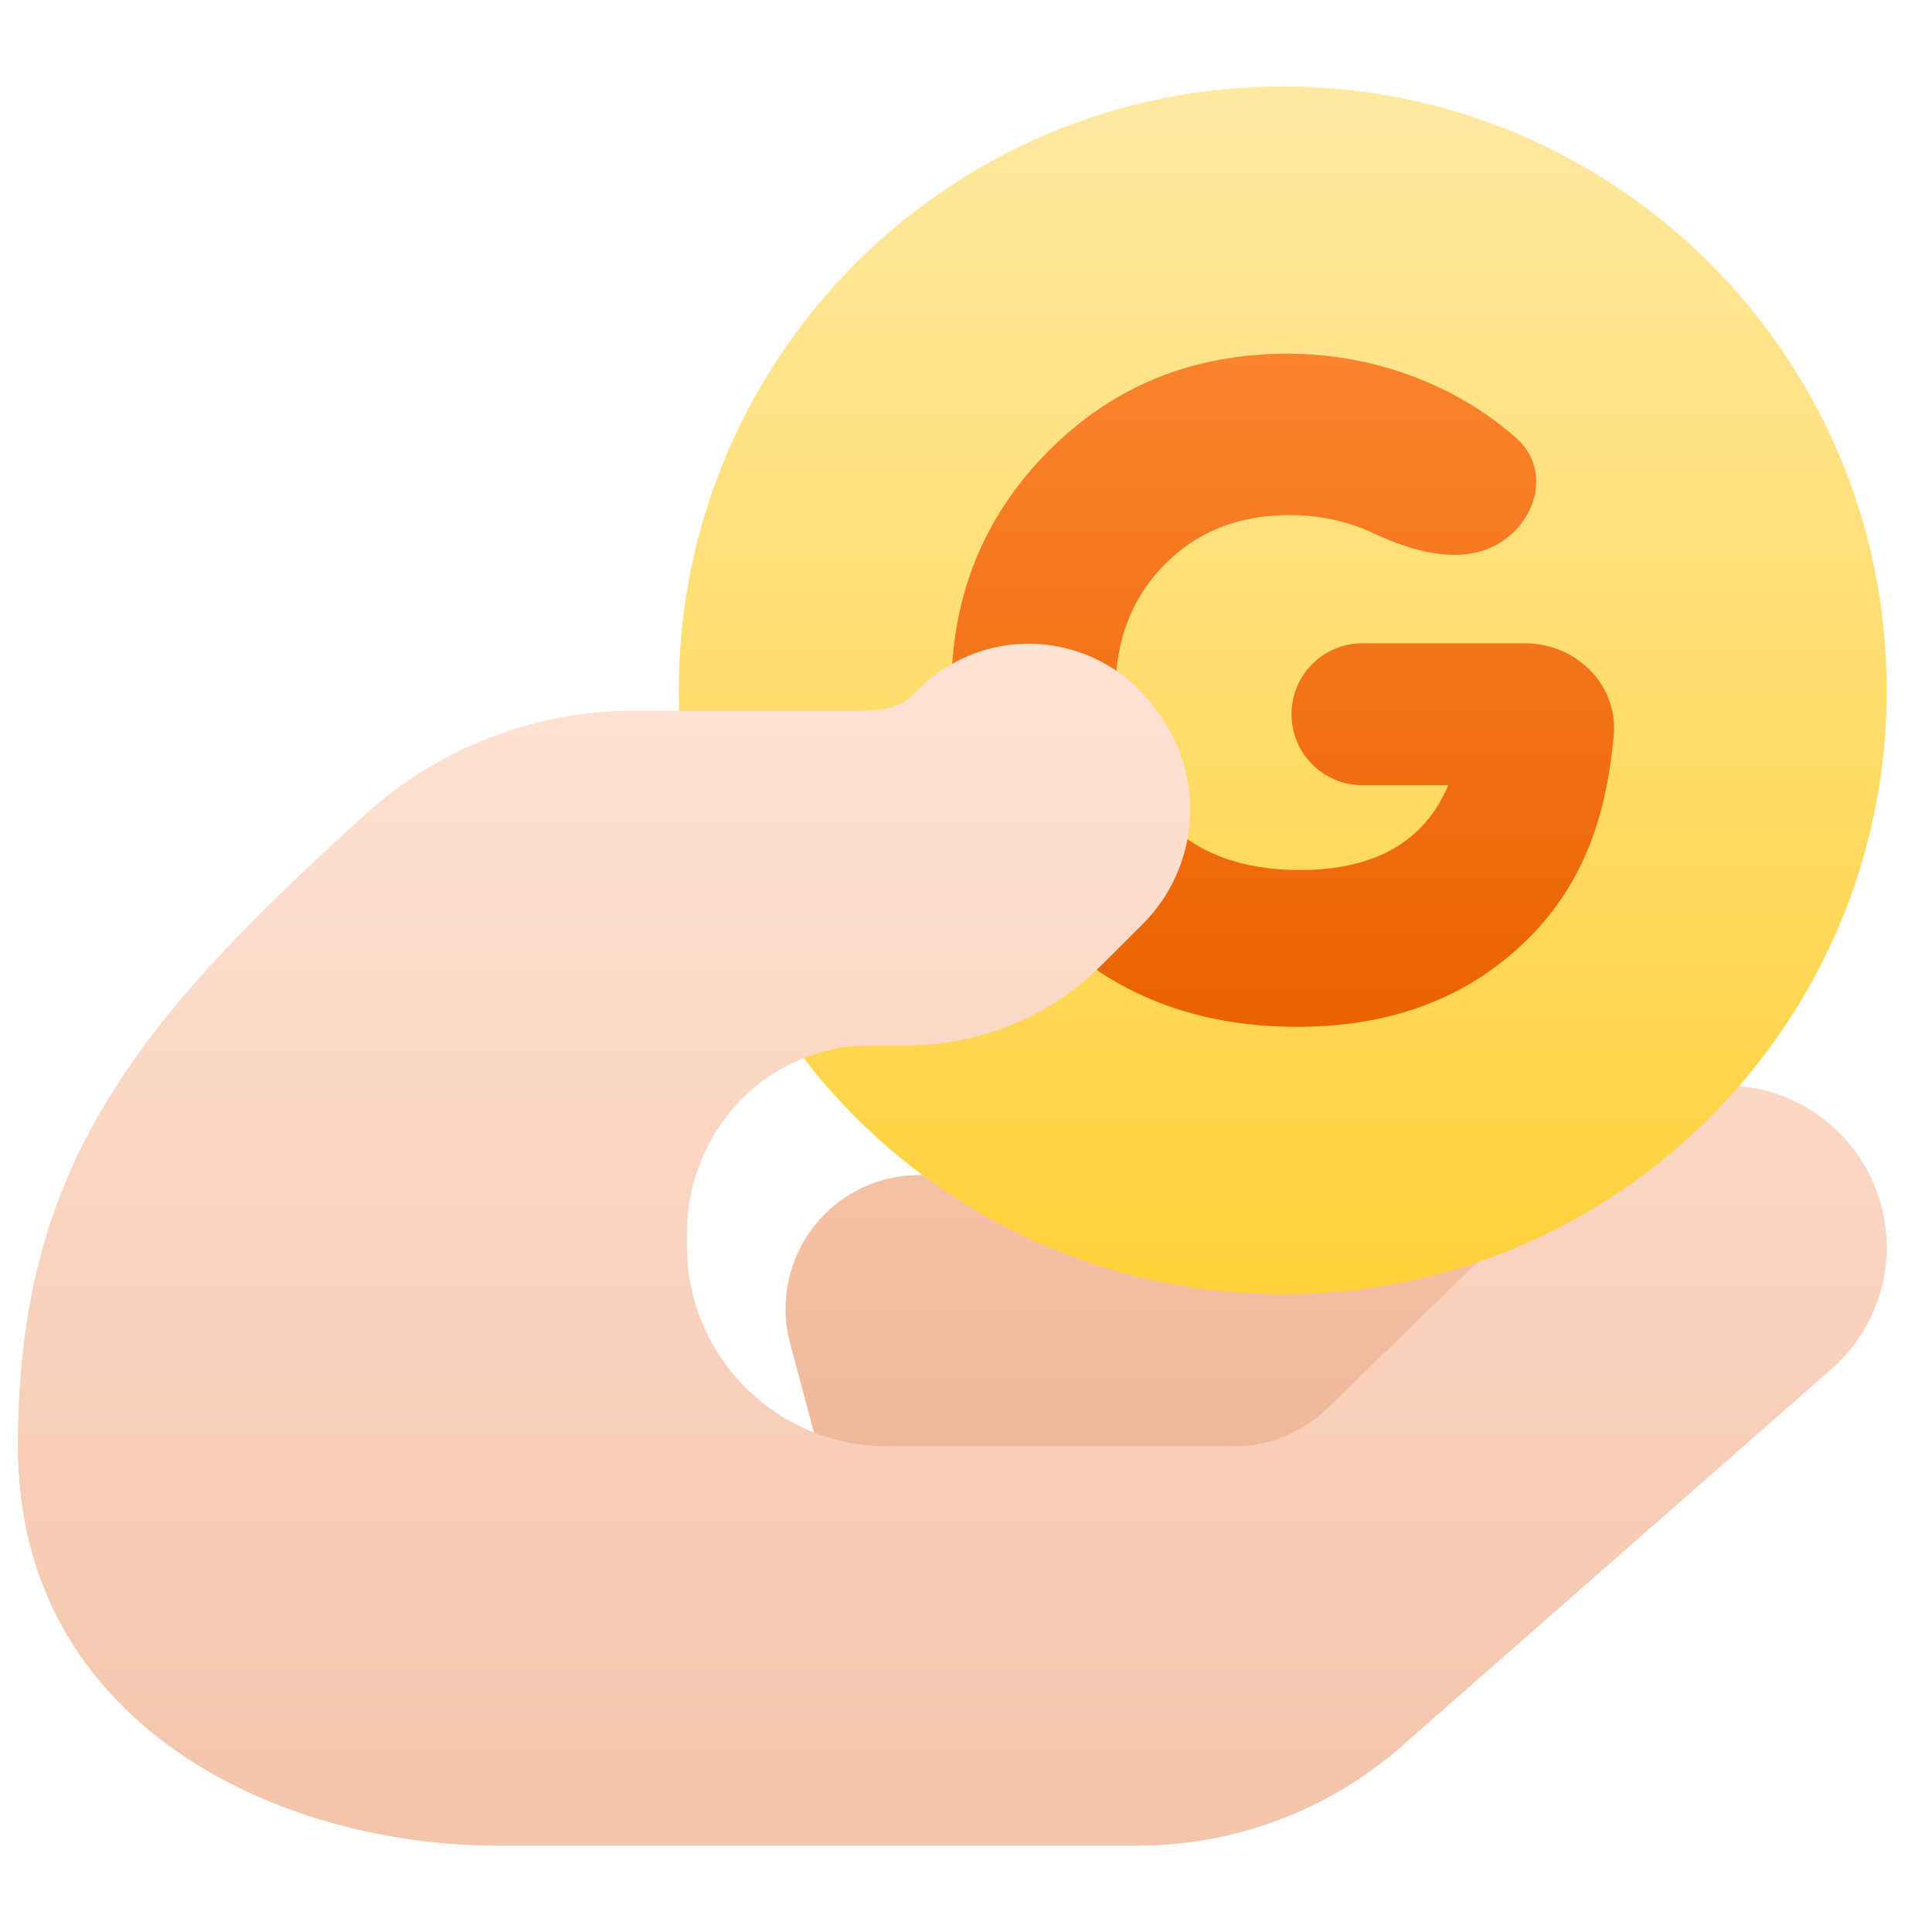
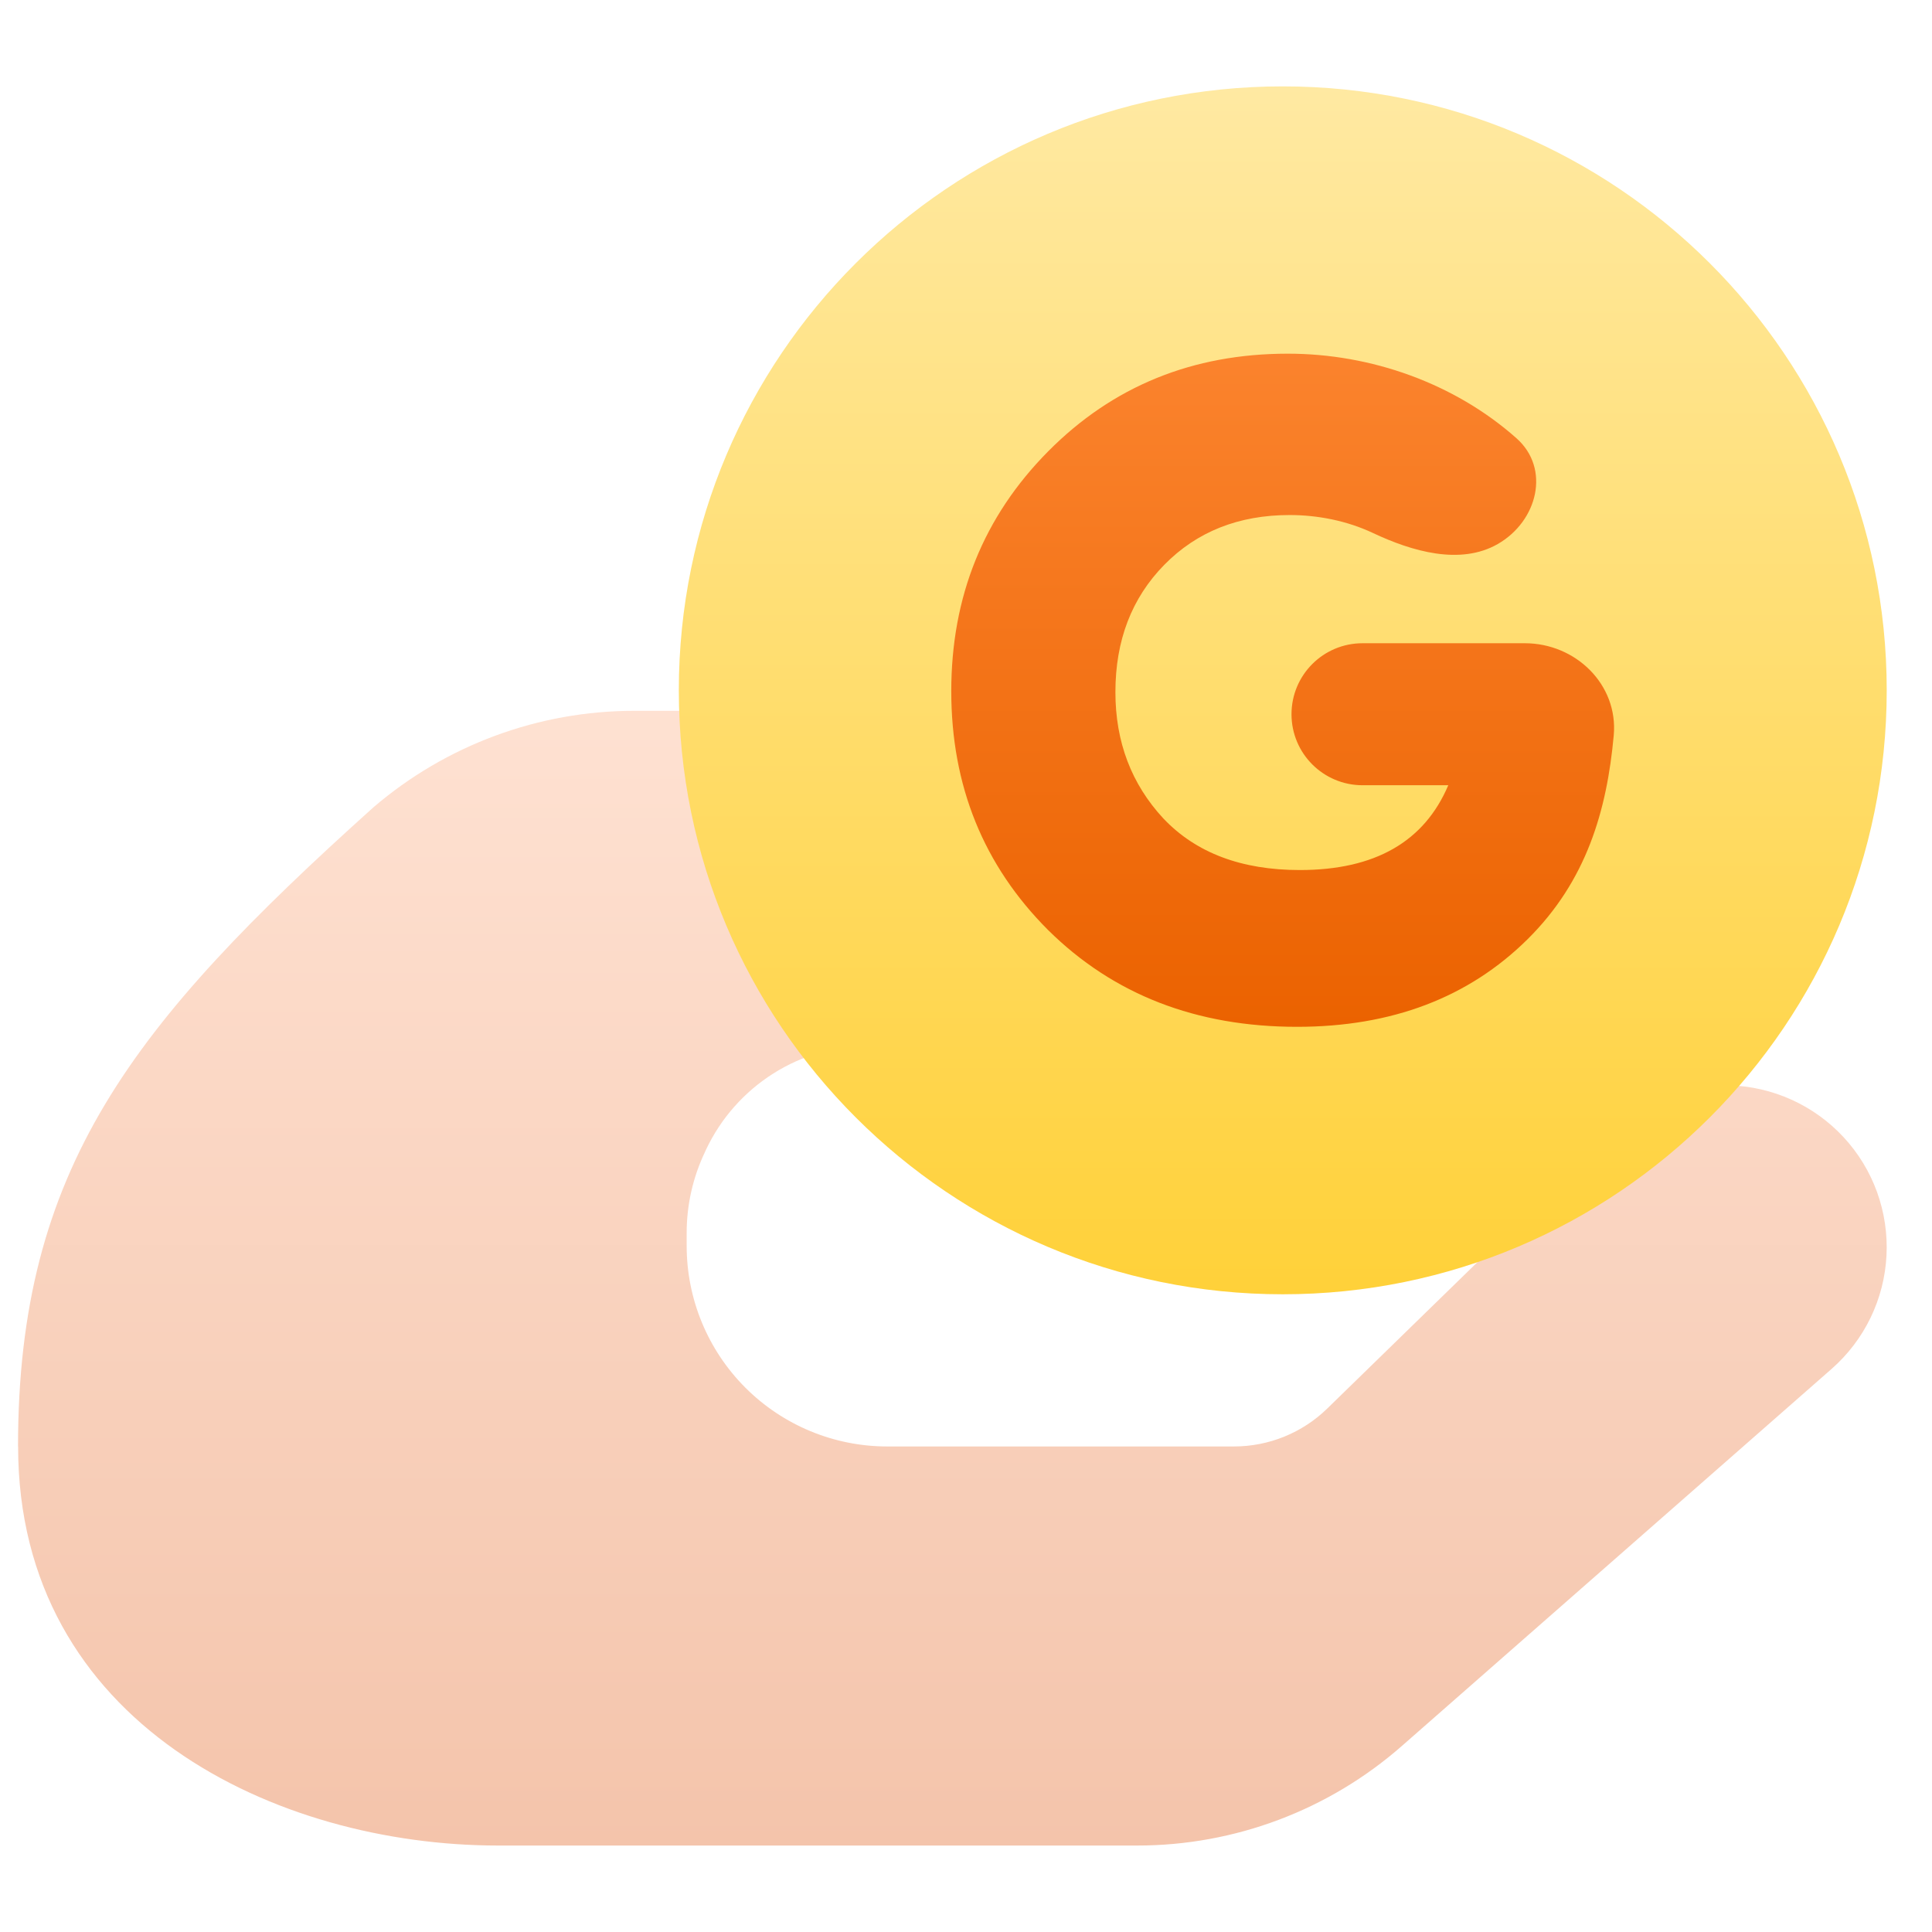
<svg xmlns="http://www.w3.org/2000/svg" width="48" height="48" viewBox="0 0 48 48" fill="none">
  <g clip-path="url(#clip0_15519_671)">
-     <path d="M31.968 30.597V29.281C31.968 28.4 31.618 27.555 30.995 26.932C30.372 26.309 29.527 25.959 28.646 25.959C27.765 25.959 26.92 26.309 26.297 26.932C25.674 27.555 25.324 28.4 25.324 29.281V30.311C24.827 29.751 24.156 29.376 23.419 29.245C22.683 29.114 21.923 29.236 21.264 29.59C20.605 29.945 20.085 30.512 19.789 31.199C19.492 31.886 19.436 32.653 19.63 33.376L21.361 39.837C21.515 40.413 21.822 40.937 22.249 41.354C22.676 41.771 23.207 42.065 23.787 42.205C24.367 42.346 24.974 42.328 25.544 42.153C26.114 41.978 26.627 41.652 27.028 41.211C27.683 41.578 28.443 41.711 29.184 41.59C29.925 41.468 30.602 41.099 31.106 40.541C31.524 40.937 32.037 41.217 32.596 41.354C33.155 41.491 33.74 41.481 34.293 41.324C34.847 41.167 35.35 40.869 35.754 40.46C36.158 40.05 36.448 39.542 36.597 38.987L39.361 28.675C39.574 27.829 39.445 26.934 39.004 26.182C38.562 25.43 37.842 24.882 37 24.656C36.158 24.43 35.26 24.545 34.502 24.975C33.743 25.405 33.184 26.116 32.945 26.954L31.968 30.597Z" fill="url(#paint0_linear_15519_671)" />
    <path d="M0.448 35.937C0.448 29.047 3.265 25.46 9.277 20.058C11.083 18.51 13.384 17.659 15.763 17.66H21.037C21.678 17.66 22.291 17.686 22.731 17.218C23.117 16.805 23.589 16.483 24.113 16.272C24.638 16.061 25.202 15.968 25.766 15.999C26.33 16.03 26.881 16.183 27.379 16.45C27.878 16.716 28.311 17.088 28.651 17.54L28.765 17.693C29.348 18.47 29.631 19.432 29.56 20.401C29.49 21.37 29.072 22.281 28.383 22.966L27.362 23.983C26.084 25.258 24.352 25.973 22.547 25.971H21.631C20.776 25.971 19.937 26.213 19.214 26.67C18.49 27.128 17.912 27.781 17.545 28.554L17.51 28.631C17.214 29.255 17.06 29.938 17.06 30.629V30.954C17.06 32.276 17.585 33.543 18.52 34.478C19.454 35.412 20.722 35.937 22.043 35.937H30.657C31.524 35.937 32.356 35.599 32.976 34.994L40.045 28.104C40.43 27.73 40.886 27.436 41.386 27.24C41.886 27.044 42.42 26.951 42.957 26.965C43.494 26.979 44.022 27.101 44.511 27.322C45.001 27.544 45.441 27.861 45.805 28.255C46.17 28.649 46.452 29.112 46.635 29.617C46.817 30.122 46.897 30.659 46.869 31.195C46.842 31.731 46.707 32.256 46.473 32.74C46.239 33.223 45.91 33.655 45.507 34.009L34.83 43.377C33.011 44.973 30.675 45.852 28.255 45.852H12.376C6.876 45.852 0.45 42.827 0.45 35.937" fill="url(#paint1_linear_15519_671)" />
    <path d="M46.875 17.151C46.875 25.438 40.157 32.156 31.87 32.156C23.583 32.156 16.865 25.438 16.865 17.151C16.865 8.864 23.583 2.146 31.87 2.146C40.157 2.146 46.875 8.864 46.875 17.151Z" fill="url(#paint2_linear_15519_671)" />
    <path d="M37.883 15.981C39.149 15.981 40.207 17.009 40.093 18.27C39.923 20.135 39.417 21.885 37.952 23.335C36.486 24.786 34.577 25.511 32.225 25.511C29.72 25.511 27.658 24.709 26.039 23.106C24.436 21.502 23.634 19.524 23.634 17.172C23.634 14.82 24.436 12.835 26.039 11.216C27.643 9.597 29.628 8.787 31.996 8.787C34.064 8.787 36.135 9.522 37.674 10.886C38.53 11.643 38.202 12.949 37.21 13.517C36.279 14.05 35.078 13.699 34.108 13.241C33.466 12.938 32.736 12.796 32.042 12.796C30.774 12.796 29.735 13.209 28.926 14.033C28.116 14.858 27.712 15.912 27.712 17.195C27.712 18.432 28.109 19.478 28.903 20.334C29.712 21.189 30.843 21.616 32.294 21.616C34.157 21.616 35.386 20.914 35.982 19.509H33.852C32.877 19.509 32.087 18.719 32.087 17.745C32.087 16.77 32.877 15.981 33.852 15.981H37.883Z" fill="url(#paint3_linear_15519_671)" />
-     <path d="M9.277 20.058C3.265 25.46 0.448 29.047 0.448 35.937C0.448 42.827 6.876 45.852 12.376 45.852H28.255C30.675 45.852 33.011 44.973 34.83 43.377L32.976 34.994C32.356 35.599 31.524 35.937 30.657 35.937H22.043C20.722 35.937 19.454 35.412 18.52 34.478C17.585 33.543 17.06 32.276 17.06 30.954V30.629C17.06 29.938 17.214 29.255 17.51 28.631L17.545 28.554C17.912 27.781 18.49 27.128 19.214 26.67C19.937 26.213 20.776 25.971 21.631 25.971H22.547C24.352 25.973 26.084 25.258 27.362 23.983L28.383 22.966C29.072 22.281 29.49 21.37 29.56 20.401C29.631 19.432 29.348 18.47 28.765 17.693L28.651 17.54C28.311 17.088 27.878 16.716 27.379 16.45C26.881 16.183 26.33 16.03 25.766 15.999C25.202 15.968 24.638 16.061 24.113 16.272C23.589 16.483 23.117 16.805 22.731 17.218C22.291 17.686 21.678 17.66 21.037 17.66H15.763C13.384 17.659 11.083 18.51 9.277 20.058Z" fill="url(#paint4_linear_15519_671)" />
  </g>
  <defs>
    <linearGradient id="paint0_linear_15519_671" x1="29.489" y1="24.543" x2="29.489" y2="42.299" gradientUnits="userSpaceOnUse">
      <stop stop-color="#FAC7AC" />
      <stop offset="1" stop-color="#E9B092" />
    </linearGradient>
    <linearGradient id="paint1_linear_15519_671" x1="23.662" y1="15.993" x2="23.662" y2="45.852" gradientUnits="userSpaceOnUse">
      <stop stop-color="#FFE3D4" />
      <stop offset="1" stop-color="#F4C4AB" />
    </linearGradient>
    <linearGradient id="paint2_linear_15519_671" x1="31.87" y1="2.146" x2="31.87" y2="32.156" gradientUnits="userSpaceOnUse">
      <stop stop-color="#FFE9A2" />
      <stop offset="1" stop-color="#FFD139" />
    </linearGradient>
    <linearGradient id="paint3_linear_15519_671" x1="31.867" y1="8.787" x2="31.867" y2="25.511" gradientUnits="userSpaceOnUse">
      <stop stop-color="#FB832D" />
      <stop offset="1" stop-color="#EB6200" />
    </linearGradient>
    <linearGradient id="paint4_linear_15519_671" x1="17.639" y1="15.993" x2="17.639" y2="45.852" gradientUnits="userSpaceOnUse">
      <stop stop-color="#FFE3D4" />
      <stop offset="1" stop-color="#F4C4AB" />
    </linearGradient>
    <clipPath id="clip0_15519_671">
      <rect width="48" height="48" fill="white" />
    </clipPath>
  </defs>
</svg>